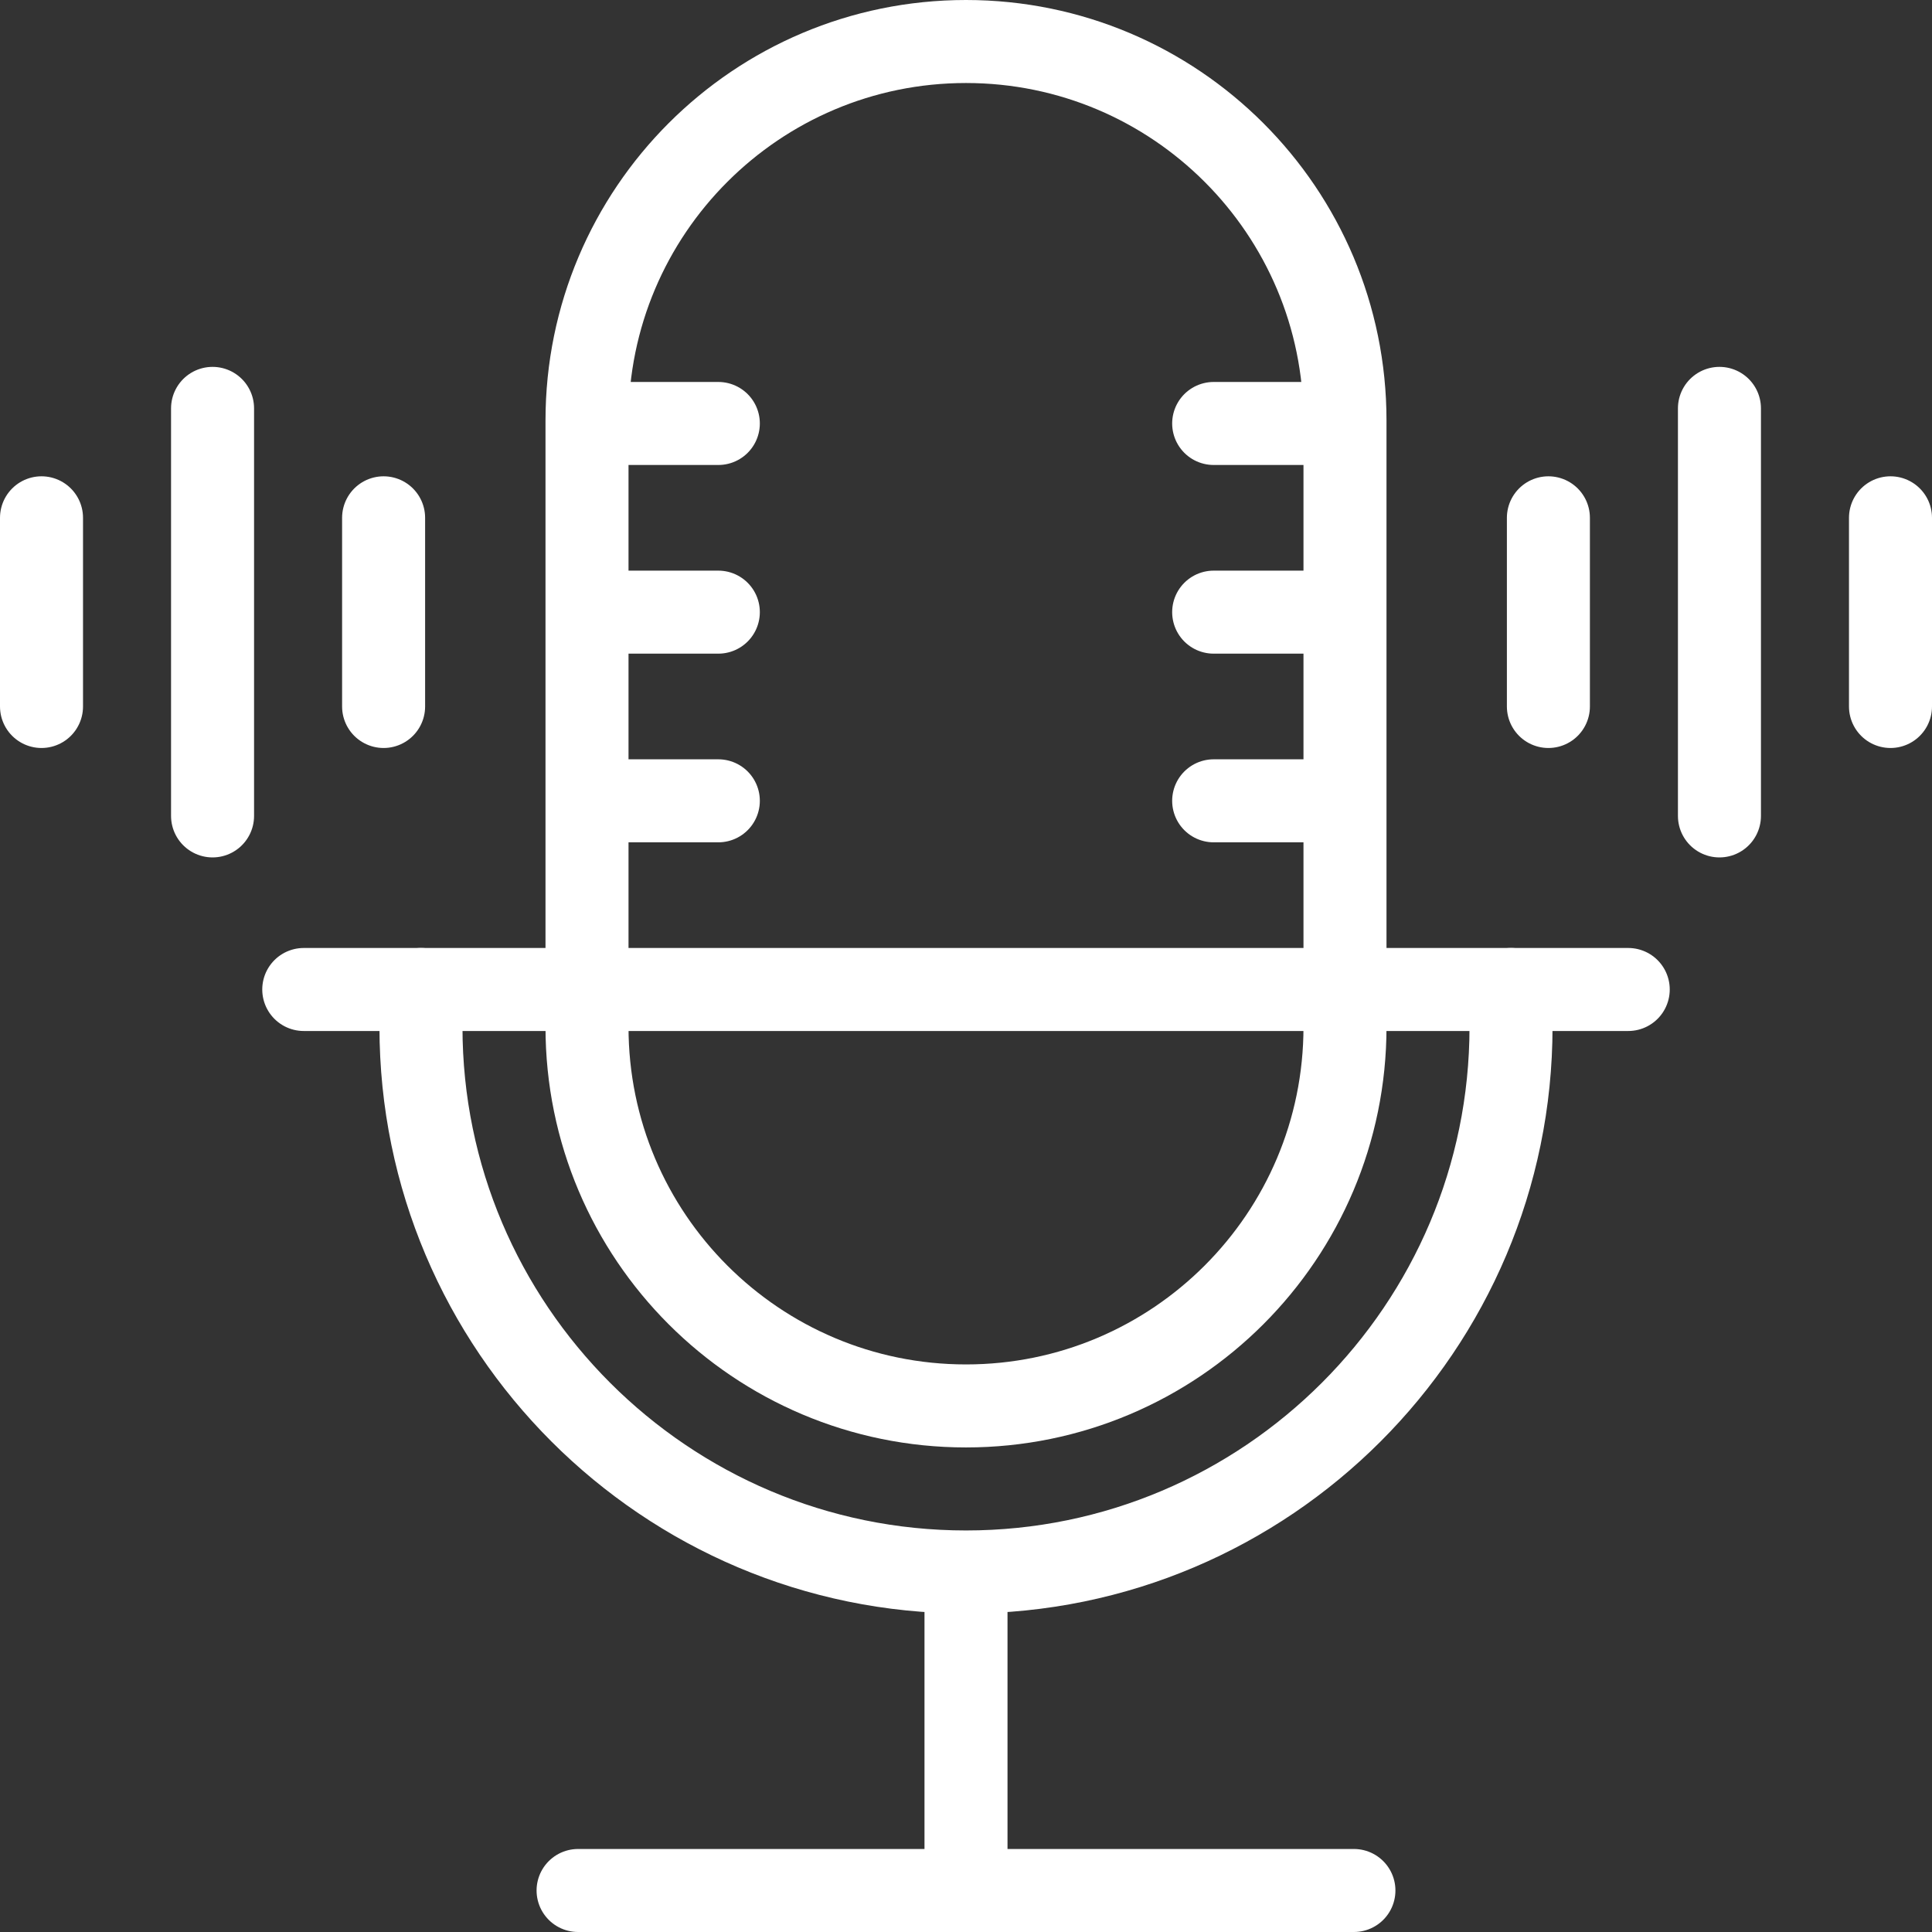
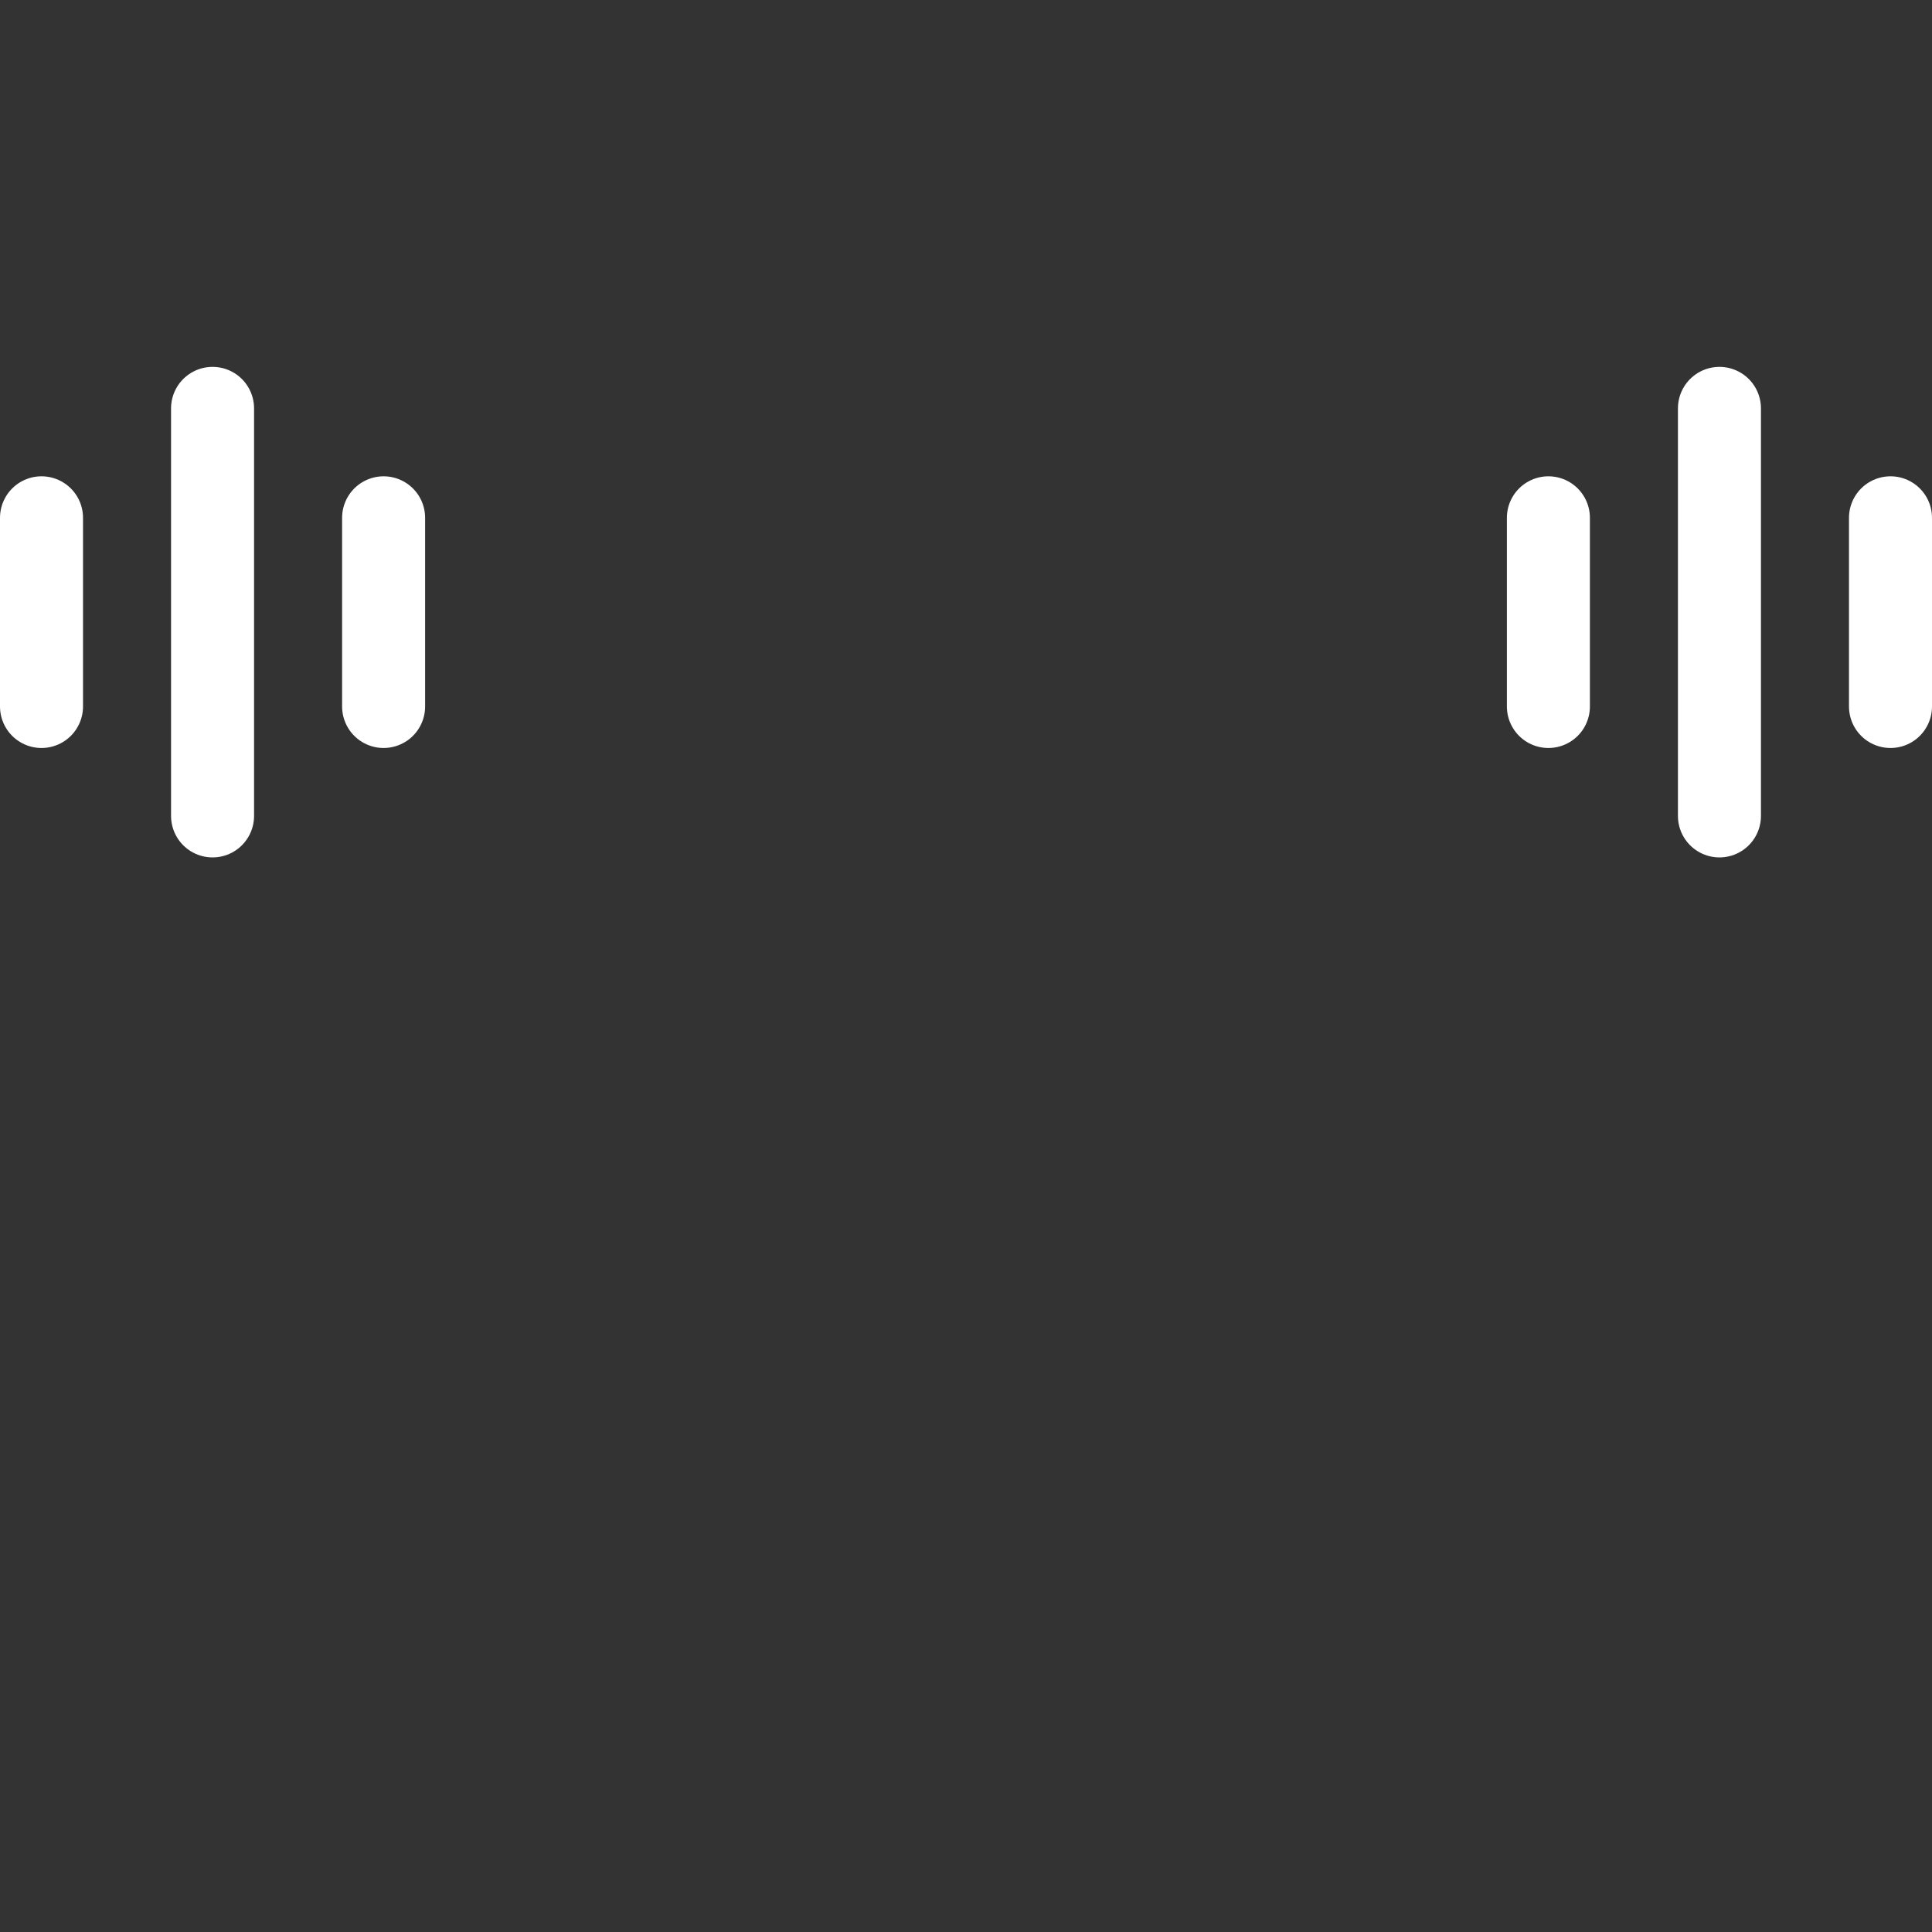
<svg xmlns="http://www.w3.org/2000/svg" width="512" height="512" viewBox="0 0 512 512" fill="none">
  <rect x="0" y="0" width="512" height="512" fill="#333333" stroke="none" />
-   <path d="M80.5 262.225H431.5M354.672 162.225H321.636M353.834 112.225H321.636M157.328 162.225H190.364M158.166 112.225H190.364M353.834 212.225H321.636M158.166 212.225H190.364M256 372.587C200.53 372.587 155.563 327.62 155.563 272.151V111.436C155.563 55.967 200.53 11 256 11C311.47 11 356.436 55.967 356.436 111.436V272.151C356.436 327.621 311.47 372.587 256 372.587Z" stroke="white" stroke-width="22" stroke-miterlimit="10" stroke-linecap="round" stroke-linejoin="round" />
-   <path d="M400.436 262.225V272.151C400.436 351.794 335.642 416.588 255.999 416.588C176.356 416.588 111.562 351.794 111.562 272.151V262.225M256 416.588V501M153.198 501H358.802" stroke="white" stroke-width="22" stroke-miterlimit="10" stroke-linecap="round" stroke-linejoin="round" />
  <path d="M501 187.225V137.225M455.67 216.225V108.225M410.341 187.225V137.226M11 187.225V137.225M56.33 216.225V108.225M101.659 187.225V137.226" stroke="white" stroke-width="22" stroke-miterlimit="10" stroke-linecap="round" stroke-linejoin="round" />
</svg>